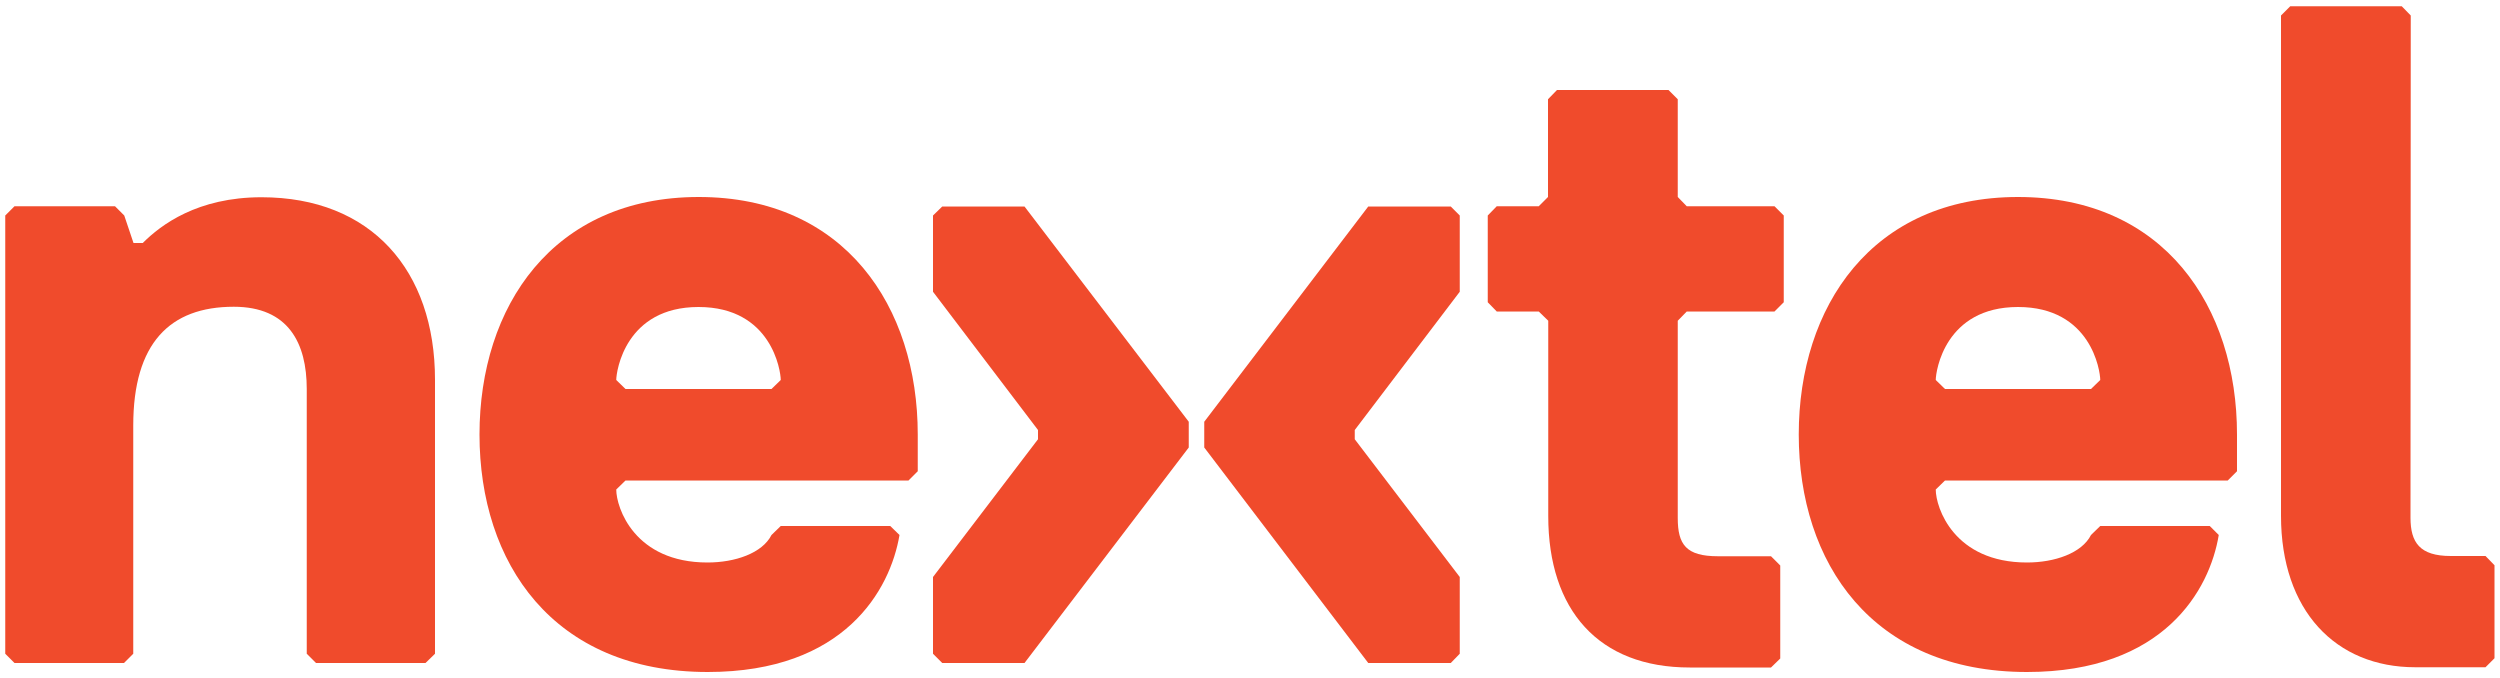
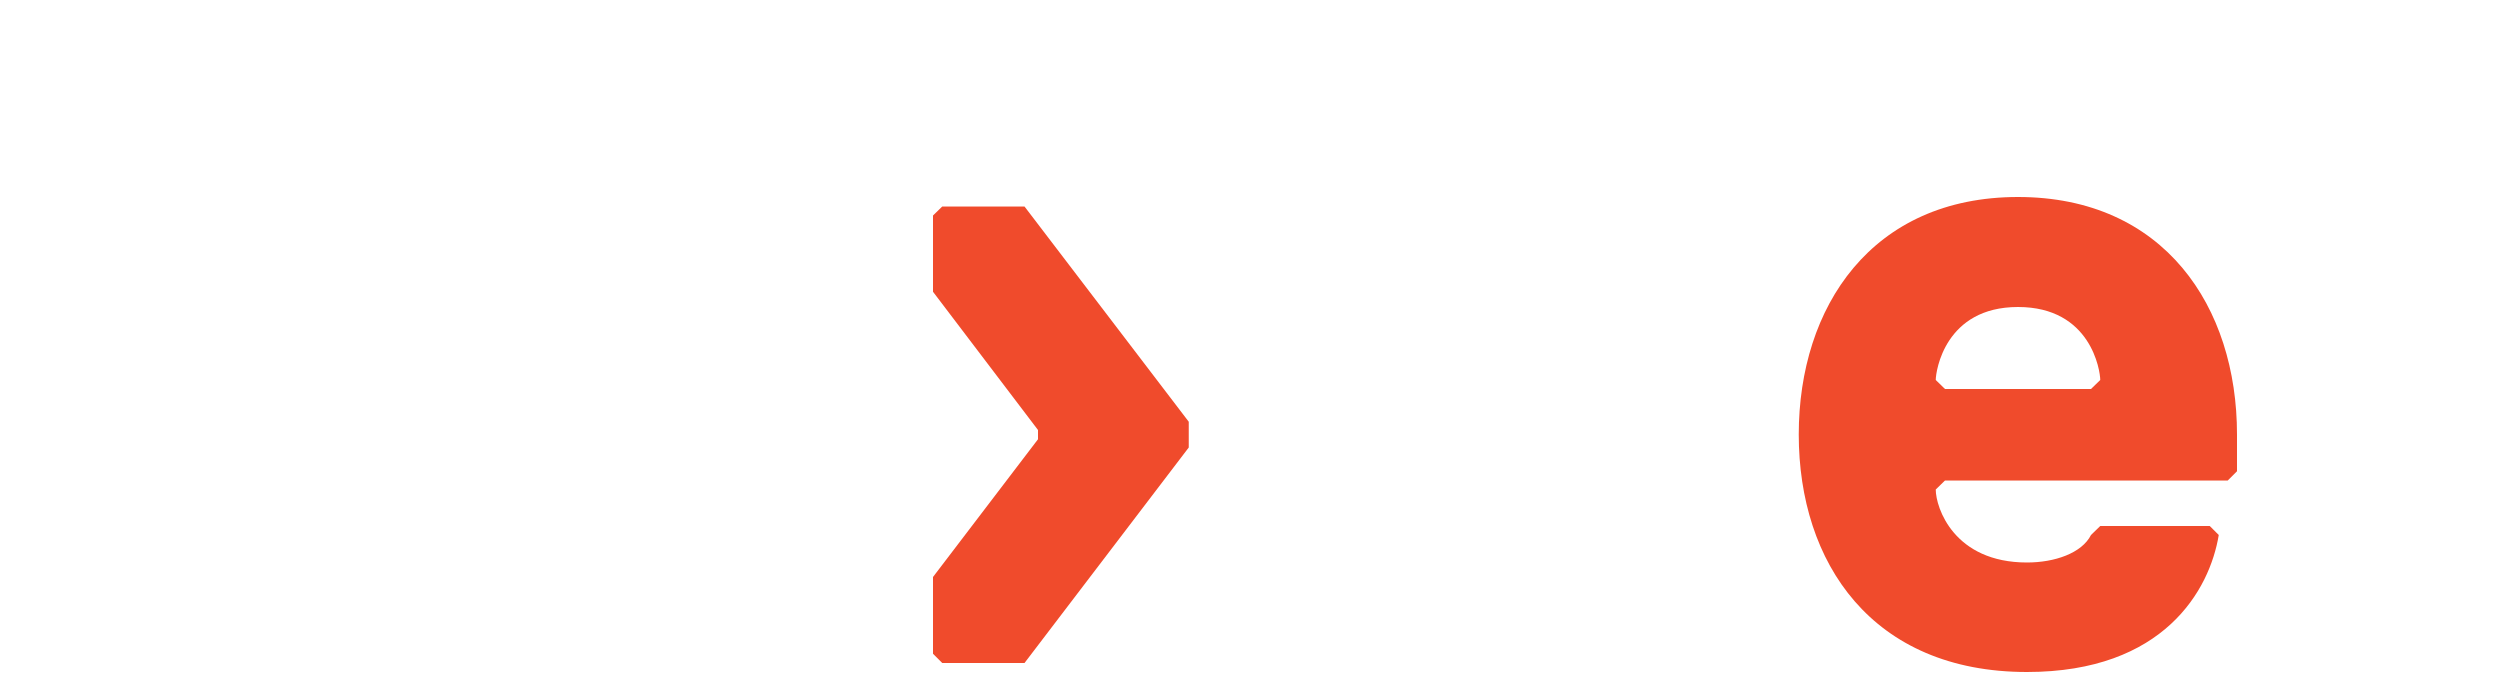
<svg xmlns="http://www.w3.org/2000/svg" version="1.1" baseProfile="tiny" id="Layer_1" x="0px" y="0px" viewBox="0 0 1000 271.4" xml:space="preserve">
  <g>
    <g>
-       <path fill="#F04B2C" d="M170.2,265.2h-43.8l-3.7-3.7V155.6c0-18.3-7.3-32.9-29.2-32.9c-25.6,0-40.2,14.6-40.2,47.5v91.3l-3.7,3.7    H5.8l-3.7-3.7V86.2l3.7-3.7H46l3.7,3.7l3.7,11h3.7c7.3-7.3,21.9-18.3,47.5-18.3c43.8,0,69.4,29.2,69.4,73v109.6L170.2,265.2z" />
-       <path fill="#F04B2C" d="M367.1,188.5l-3.7,3.7H250.2l-3.7,3.6c0,7.3,7.3,29.2,36.5,29.2c11,0,21.9-3.7,25.6-11l3.7-3.6h43.8    l3.7,3.6c-3.7,21.9-21.9,54.8-76.7,54.8c-62.1,0-91.3-43.8-91.3-95c0-51.1,29.2-95,87.7-95c58.4,0,87.6,43.8,87.6,95L367.1,188.5    L367.1,188.5z M312.3,152c0-3.7-3.7-29.2-32.9-29.2s-32.9,25.6-32.9,29.2l3.7,3.6h58.4L312.3,152z" />
-       <path fill="#F04B2C" d="M615.5,124.6h-16.8l-3.6-3.7V86.2l3.6-3.7h16.8l3.7-3.7V39.7l3.6-3.7h44.6l3.7,3.7v39.1l3.6,3.7h35.1    l3.7,3.7v34.7l-3.7,3.7h-35.1l-3.6,3.7v78.9c0,10.6,3.3,15.3,16.1,15.3h21.2l3.7,3.7v37.2l-3.7,3.6h-32.5    c-36.5,0-56.6-23-56.6-60.6v-78.1L615.5,124.6z" />
      <path fill="#F04B2C" d="M894.8,188.5l-3.7,3.7H778l-3.7,3.6c0,7.3,7.3,29.2,36.5,29.2c11,0,21.9-3.7,25.6-11l3.7-3.6h43.8l3.6,3.6    c-3.6,21.9-21.9,54.8-76.7,54.8c-62.1,0-91.3-43.8-91.3-95c0-51.1,29.2-95,87.7-95c58.4,0,87.6,43.8,87.6,95L894.8,188.5    L894.8,188.5z M840.1,152c0-3.7-3.7-29.2-32.9-29.2s-32.9,25.6-32.9,29.2l3.7,3.6h58.4L840.1,152z" />
-       <path fill="#F04B2C" d="M964.2,207.1c0,9.9,3.7,15.3,16.1,15.3h13.9l3.6,3.7v37.2l-3.6,3.6h-28.1c-31.8,0-53.7-22.6-53.7-60.6V6.2    l3.7-3.7h44.6l3.6,3.7L964.2,207.1L964.2,207.1z" />
      <g>
        <polygon fill="#F04B2C" points="475.5,168.7 475.5,179 409.8,265.2 376.9,265.2 373.2,261.5 373.2,230.8 415.2,175.7 415.2,172      373.2,116.7 373.2,86.2 376.9,82.6 409.8,82.6    " />
-         <polygon fill="#F04B2C" points="547.3,82.6 580.3,82.6 583.9,86.2 583.9,116.7 541.9,172 541.9,175.7 583.9,230.8 583.9,261.5      580.3,265.2 547.3,265.2 481.7,179 481.7,168.7    " />
      </g>
    </g>
  </g>
</svg>